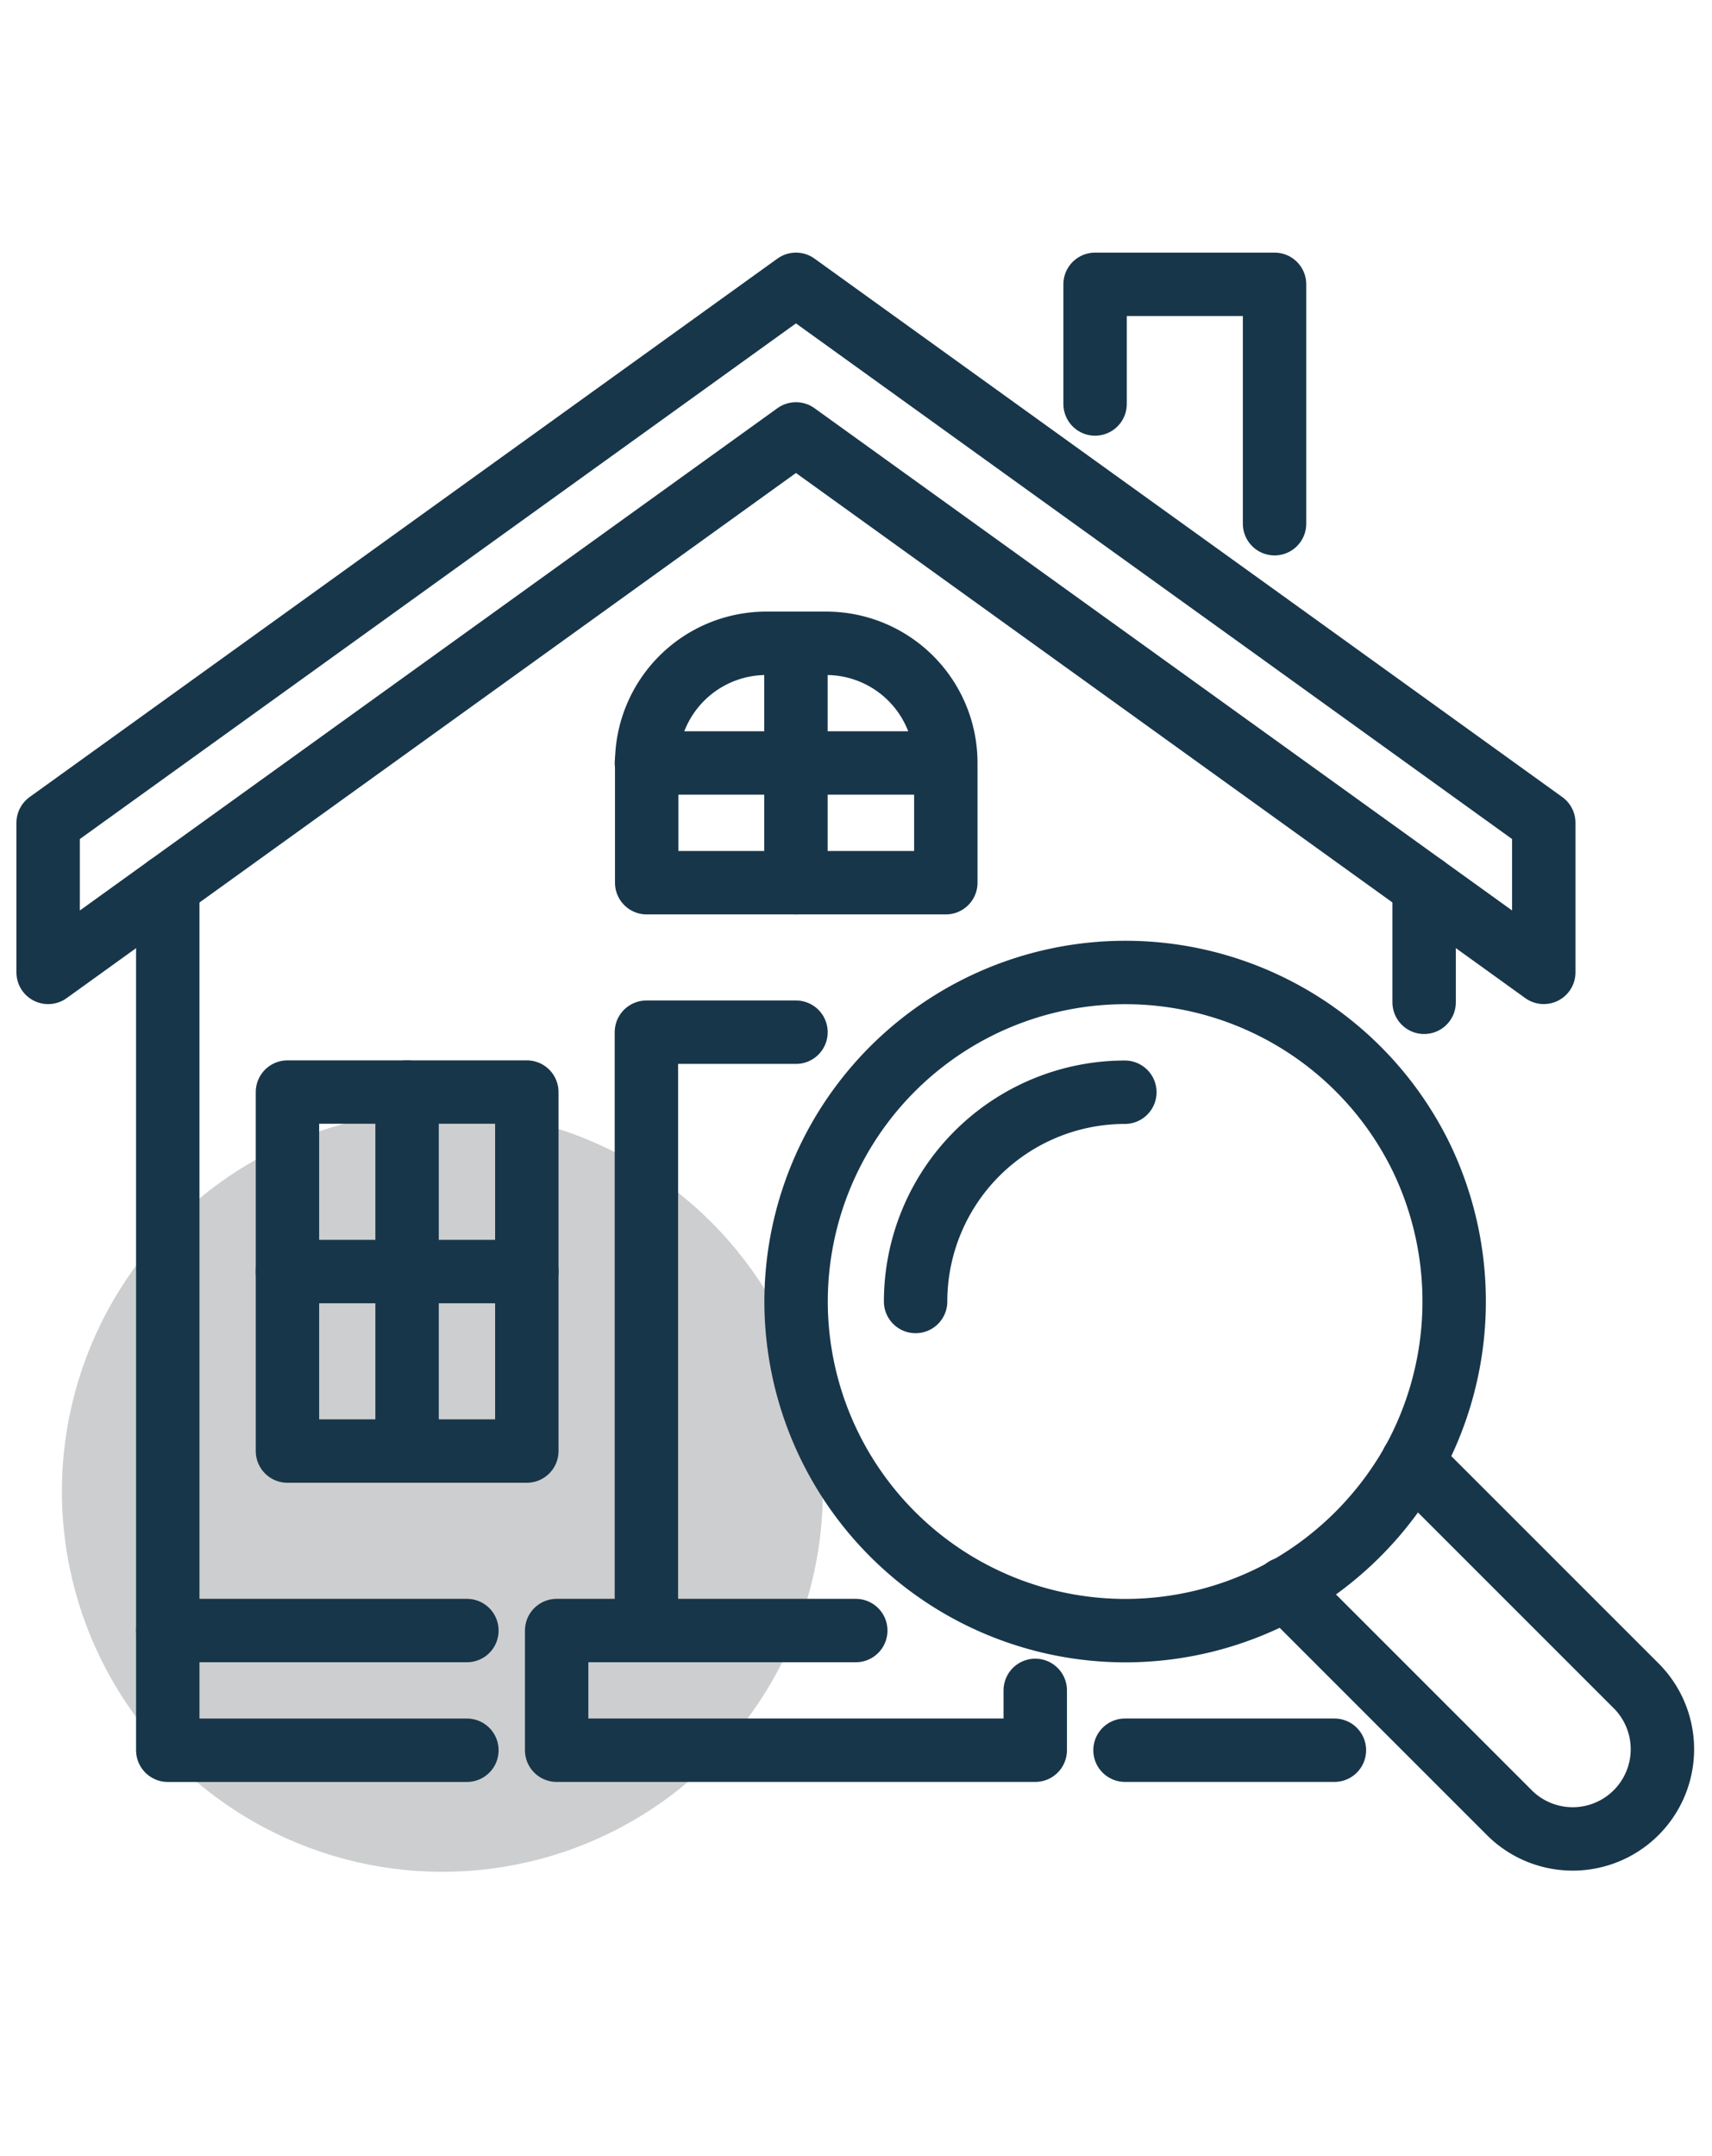
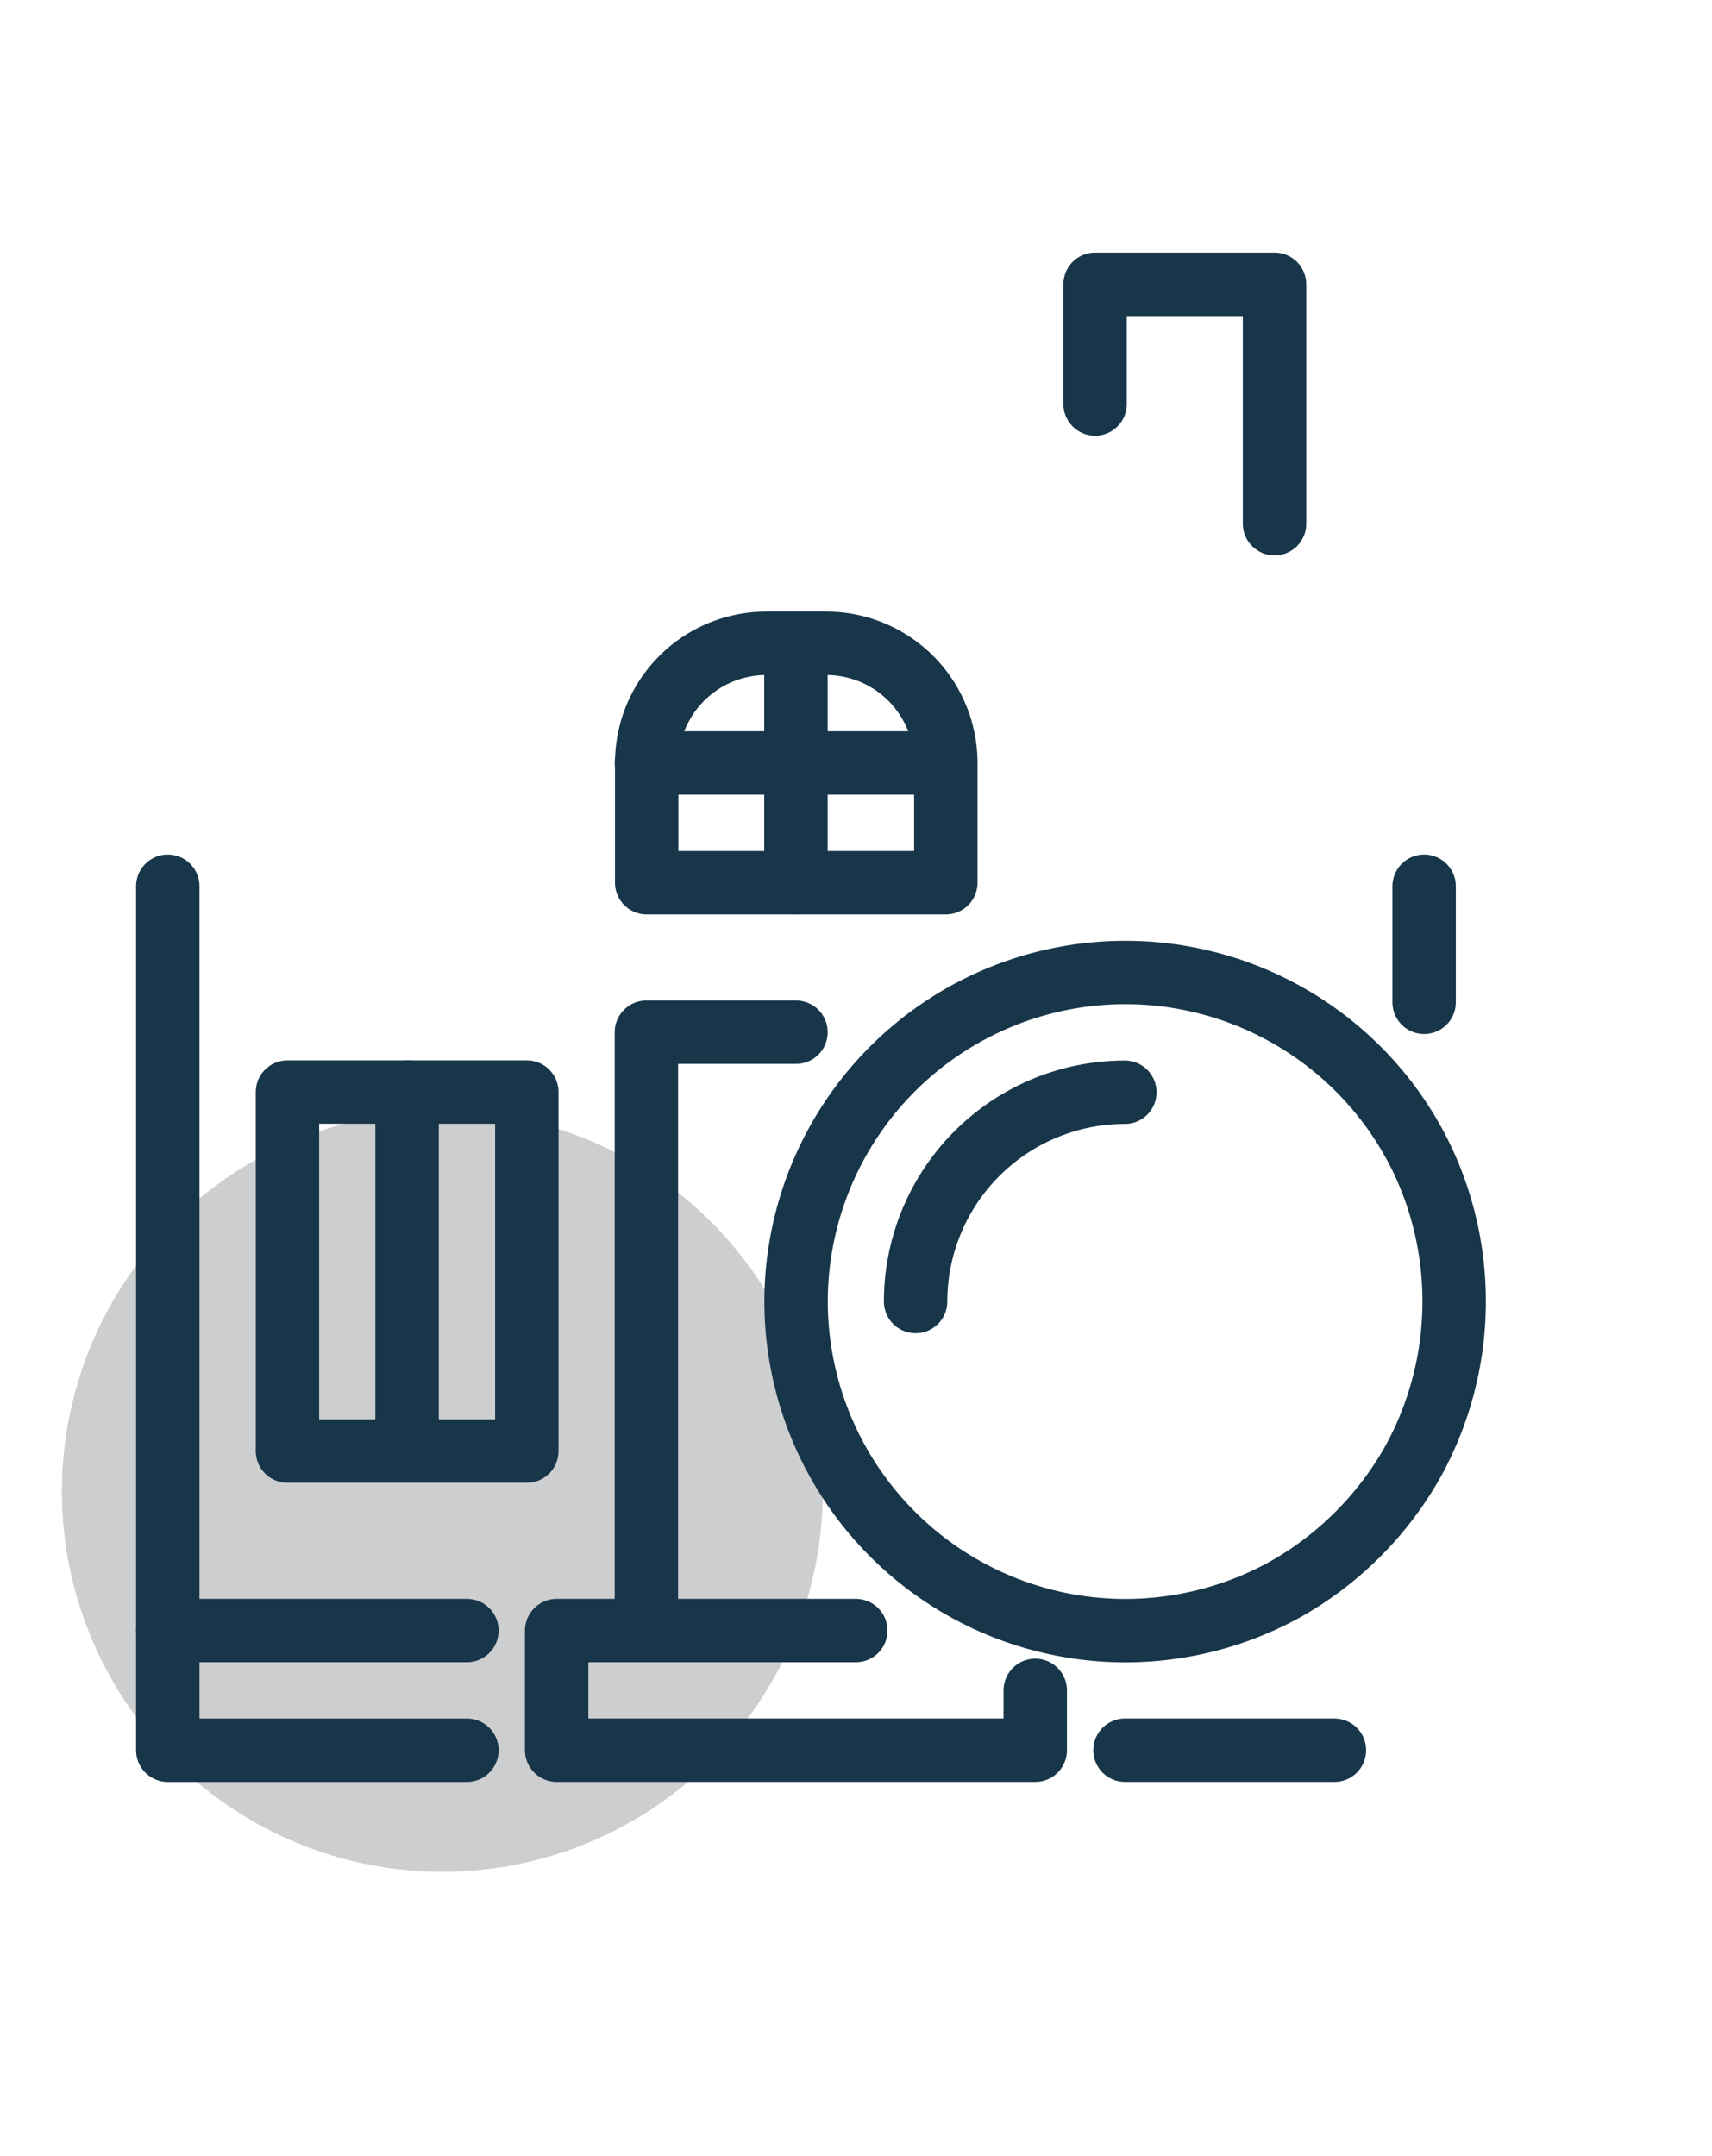
<svg xmlns="http://www.w3.org/2000/svg" width="54" height="68" viewBox="0 0 54 68">
  <g id="Group_19297" data-name="Group 19297" transform="translate(21977 -1216)">
    <rect id="Rectangle_10800" data-name="Rectangle 10800" width="54" height="68" transform="translate(-21977 1216)" fill="#fff" opacity="0" />
    <g id="Group_19304" data-name="Group 19304" transform="translate(-22322.047 -432.966)">
      <circle id="Ellipse_2" data-name="Ellipse 2" cx="12" cy="12" r="12" transform="translate(347 1684)" fill="#cdcecf" />
      <g id="Group_17121" data-name="Group 17121" transform="translate(286 -675.811)">
-         <path id="Path_18965" data-name="Path 18965" d="M36.273,10.043,26.838,3.25,3.25,20.233v4.718l3.774-2.717L26.838,7.968,46.652,22.233l3.774,2.717V20.233l-8.567-6.171Z" transform="translate(57.315 2330.494)" fill="none" stroke="#18364a" stroke-linecap="round" stroke-linejoin="round" stroke-width="2" />
        <path id="Path_18966" data-name="Path 18966" d="M178.25,7.024V3.25h5.661V10.8" transform="translate(-84.662 2330.494)" fill="none" stroke="#18364a" stroke-linecap="round" stroke-linejoin="round" stroke-width="2" />
        <path id="Path_18967" data-name="Path 18967" d="M23.25,103.85V131.1h9.435" transform="translate(41.089 2248.877)" fill="none" stroke="#18364a" stroke-linecap="round" stroke-linejoin="round" stroke-width="2" />
        <line id="Line_449" data-name="Line 449" x2="6.605" transform="translate(94.532 2379.976)" fill="none" stroke="#18364a" stroke-linecap="round" stroke-linejoin="round" stroke-width="2" />
        <line id="Line_450" data-name="Line 450" y2="3.661" transform="translate(103.967 2352.727)" fill="none" stroke="#18364a" stroke-linecap="round" stroke-linejoin="round" stroke-width="2" />
        <path id="Path_18968" data-name="Path 18968" d="M103.346,230.137v1.887H88.25V228.25h9.435" transform="translate(-11.645 2147.952)" fill="none" stroke="#18364a" stroke-linecap="round" stroke-linejoin="round" stroke-width="2" />
        <path id="Path_18969" data-name="Path 18969" d="M50.8,143.911v5.661H43.25V138.25H50.8Z" transform="translate(24.864 2220.969)" fill="none" stroke="#18364a" stroke-linecap="round" stroke-linejoin="round" stroke-width="2" />
        <path id="Path_18970" data-name="Path 18970" d="M63.25,138.25v11.322" transform="translate(8.637 2220.969)" fill="none" stroke="#18364a" stroke-linecap="round" stroke-linejoin="round" stroke-width="2" />
-         <path id="Path_18971" data-name="Path 18971" d="M50.8,168.25H43.25" transform="translate(24.864 2196.63)" fill="none" stroke="#18364a" stroke-linecap="round" stroke-linejoin="round" stroke-width="2" />
        <path id="Path_18972" data-name="Path 18972" d="M112.735,67.024V70.8H103.3V67.024a3.773,3.773,0,0,1,3.774-3.774h1.887A3.773,3.773,0,0,1,112.735,67.024Z" transform="translate(-23.855 2281.816)" fill="none" stroke="#18364a" stroke-linecap="round" stroke-linejoin="round" stroke-width="2" />
        <path id="Path_18973" data-name="Path 18973" d="M128.25,63.25V70.8" transform="translate(-44.097 2281.816)" fill="none" stroke="#18364a" stroke-linecap="round" stroke-linejoin="round" stroke-width="2" />
        <path id="Path_18974" data-name="Path 18974" d="M112.685,83.25H103.25" transform="translate(-23.814 2265.59)" fill="none" stroke="#18364a" stroke-linecap="round" stroke-linejoin="round" stroke-width="2" />
        <path id="Path_18975" data-name="Path 18975" d="M103.25,147.12V128.25h4.718" transform="translate(-23.814 2229.081)" fill="none" stroke="#18364a" stroke-linecap="round" stroke-linejoin="round" stroke-width="2" />
        <path id="Path_18976" data-name="Path 18976" d="M148.25,144.855a6.606,6.606,0,0,1,6.6-6.6" transform="translate(-60.323 2220.969)" fill="none" stroke="#18364a" stroke-linecap="round" stroke-linejoin="round" stroke-width="2" />
        <path id="Path_18977" data-name="Path 18977" d="M143.7,137.7a10.435,10.435,0,0,1-5.067,1.311,10.391,10.391,0,0,1-10.379-10.379,10.386,10.386,0,0,1,19.738-4.51,10.465,10.465,0,0,1-.292,9.577A10.577,10.577,0,0,1,143.7,137.7Z" transform="translate(-44.097 2237.194)" fill="none" stroke="#18364a" stroke-linecap="round" stroke-linejoin="round" stroke-width="2" />
-         <path id="Path_18978" data-name="Path 18978" d="M214.06,200.1l.368.368,6.727,6.727a2.829,2.829,0,0,1-4,4l-2.01-2.01-3.774-3.774-1.311-1.311-.009-.009" transform="translate(-110.461 2170.79)" fill="none" stroke="#18364a" stroke-linecap="round" stroke-linejoin="round" stroke-width="2" />
        <line id="Line_451" data-name="Line 451" x2="9.435" transform="translate(64.339 2376.202)" fill="none" stroke="#18364a" stroke-linecap="round" stroke-linejoin="round" stroke-width="2" />
      </g>
    </g>
  </g>
</svg>